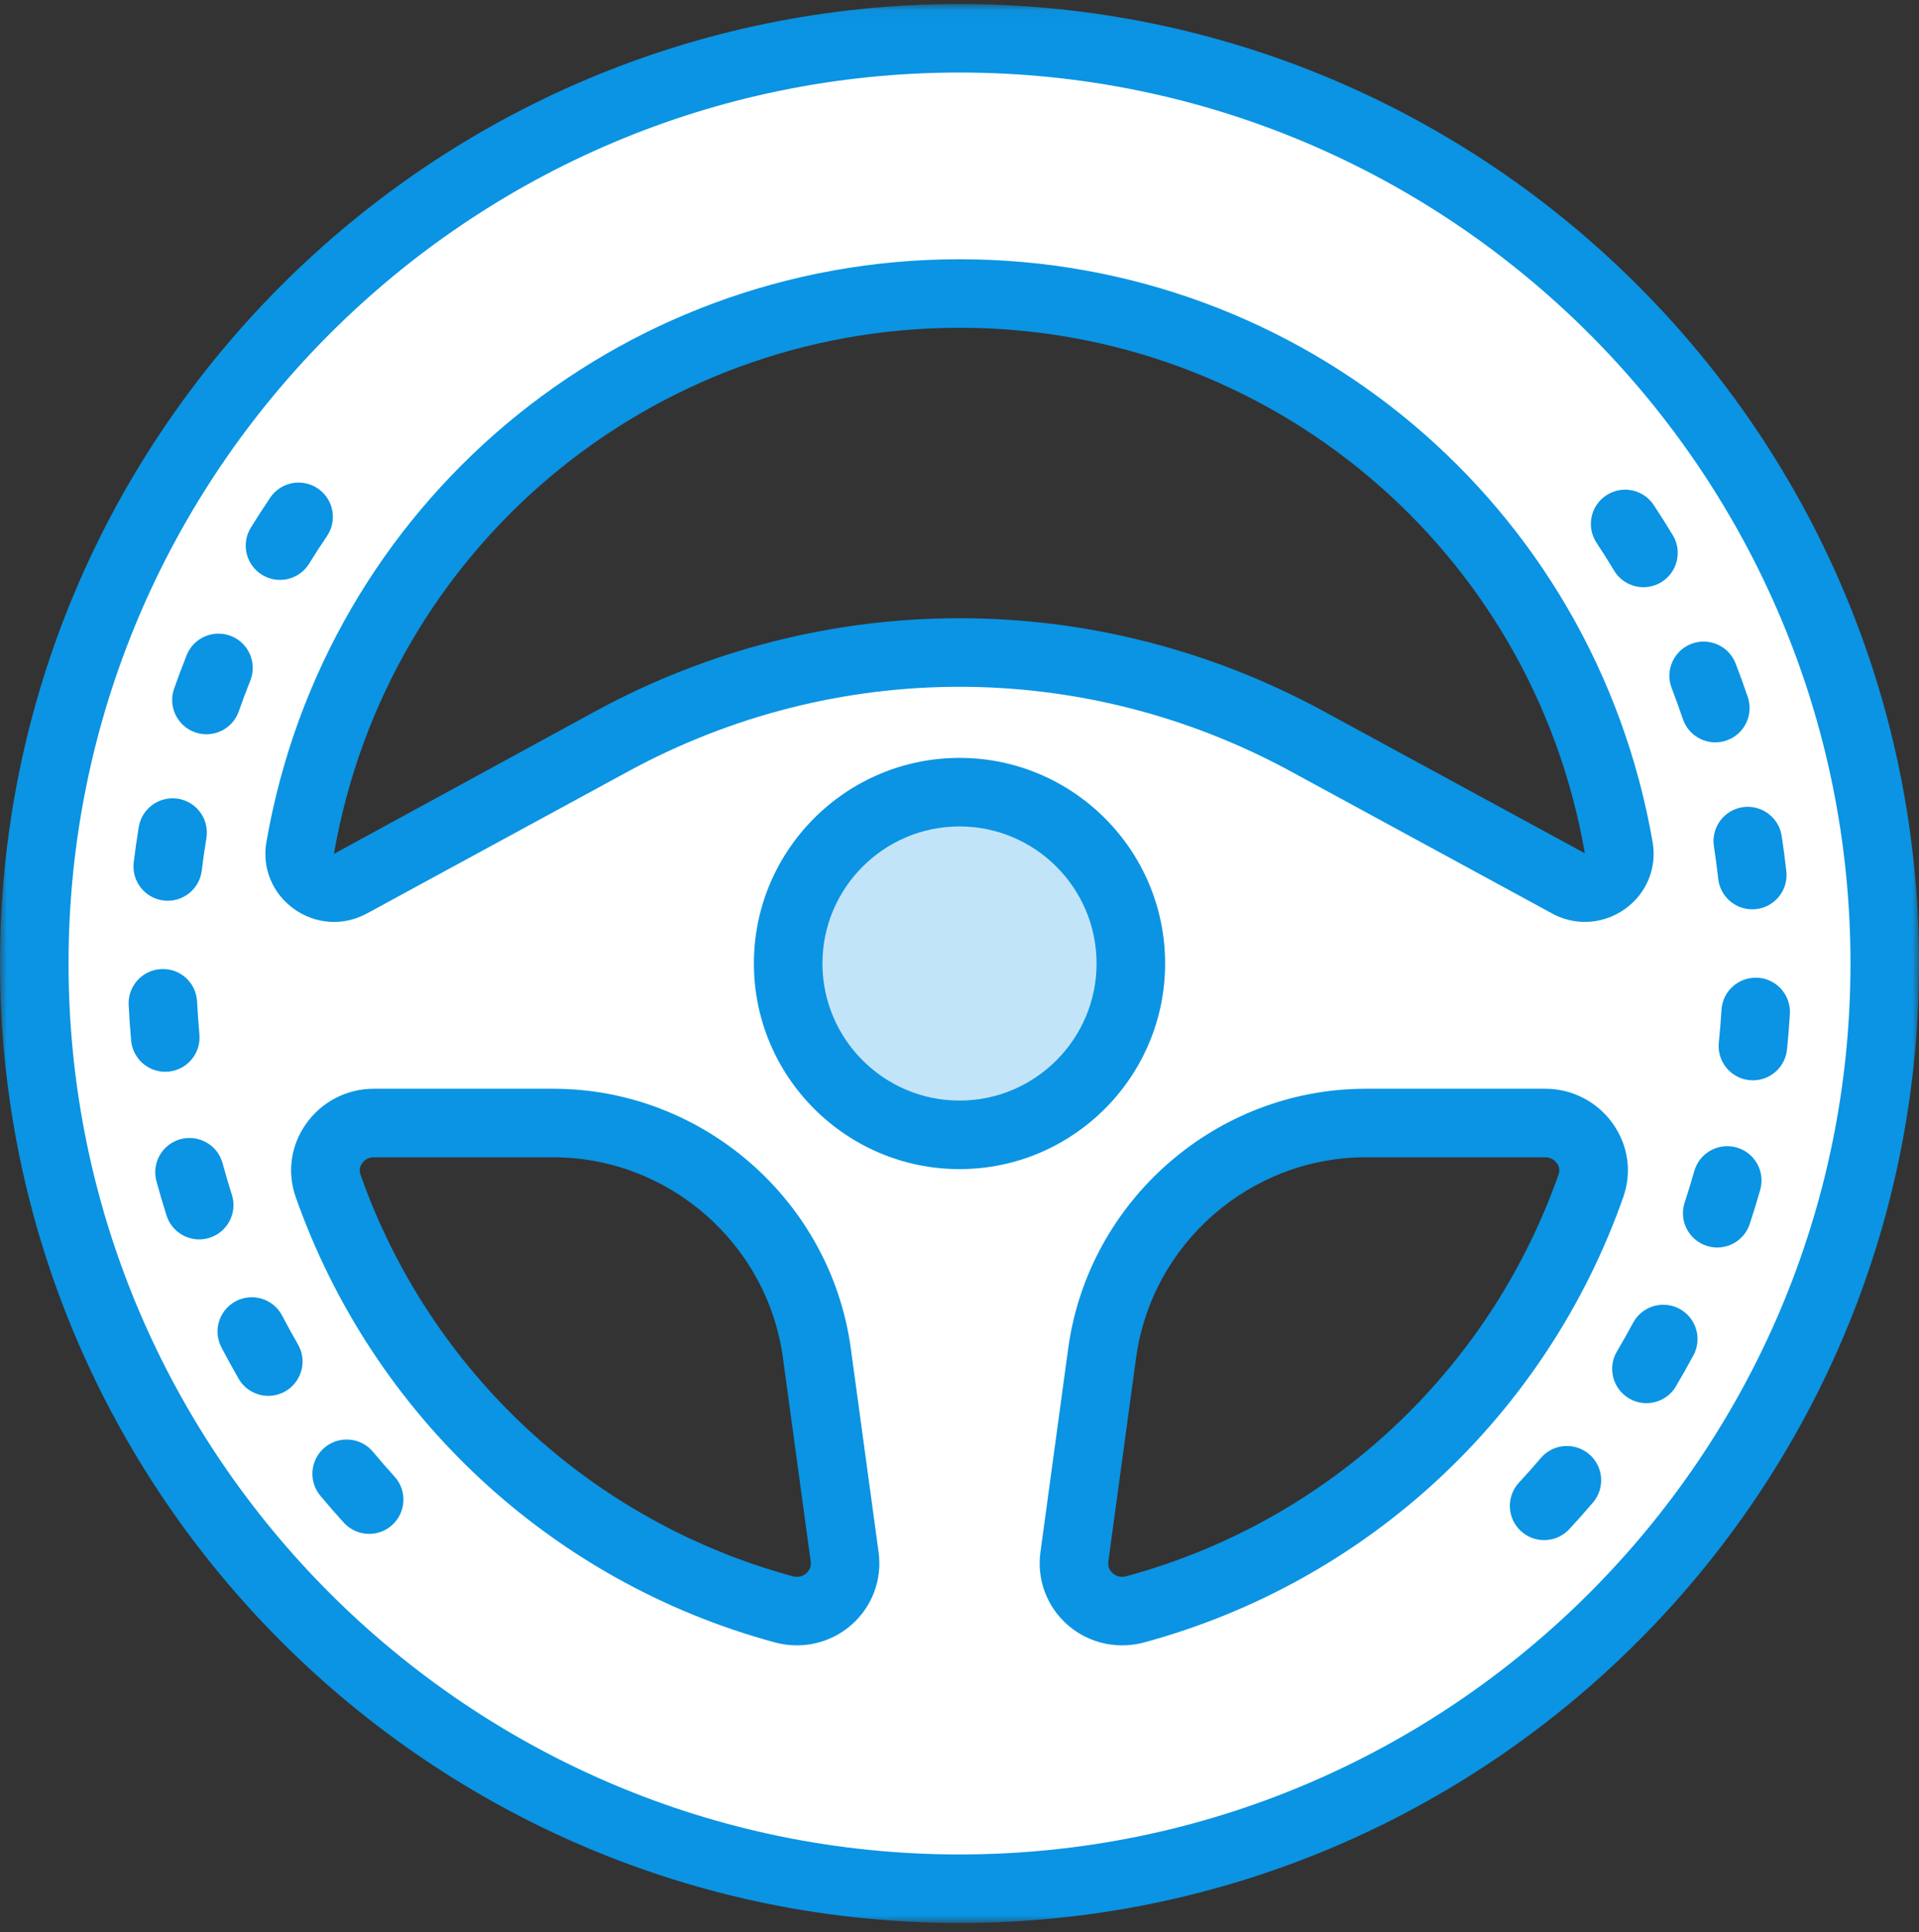
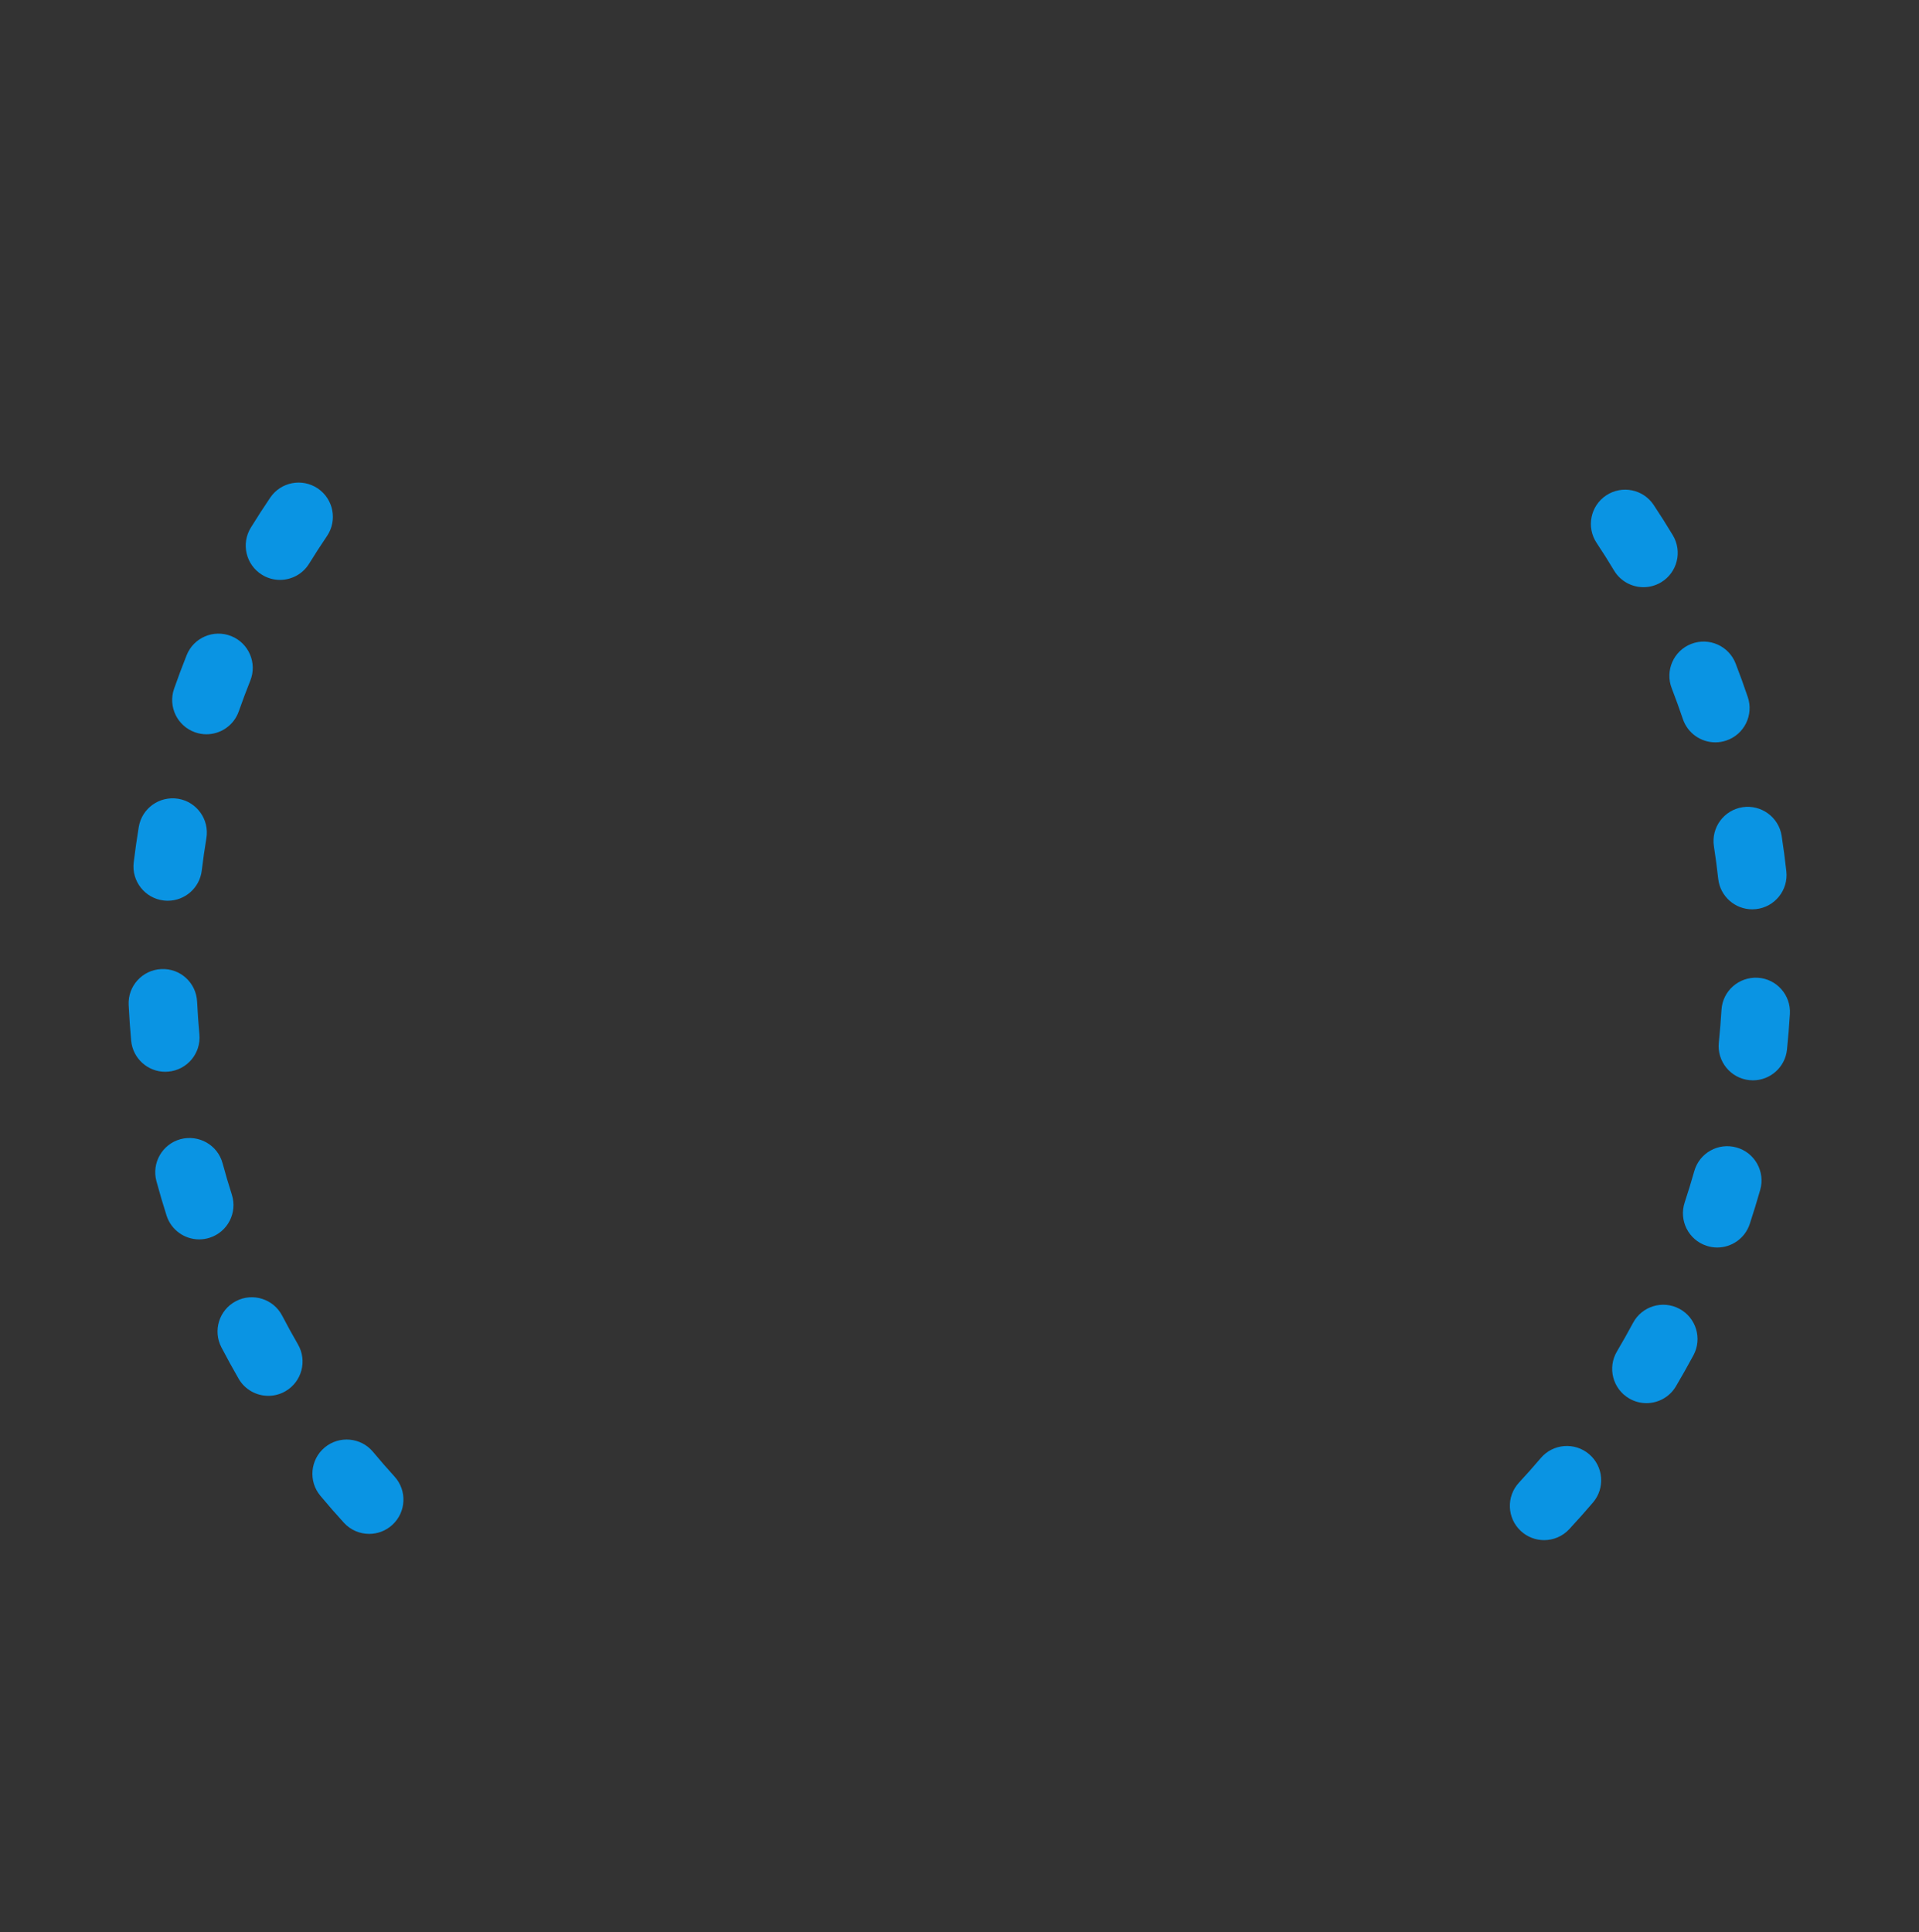
<svg xmlns="http://www.w3.org/2000/svg" xmlns:xlink="http://www.w3.org/1999/xlink" width="143px" height="144px" viewBox="0 0 143 144" version="1.1">
  <rect x="0" y="0" width="143" height="144" fill="#333333" stroke="none" />
  <title>D0B6EB56-9C7A-4E9A-9DCC-73A3352885F4</title>
  <desc>Created with sketchtool.</desc>
  <defs>
-     <polygon id="path-1" points="8.9775e-05 0.04 143.002 0.04 143.002 143.042 8.9775e-05 143.042" />
-   </defs>
+     </defs>
  <g id="Page-1" stroke="none" stroke-width="1" fill="none" fill-rule="evenodd">
    <g id="Landing-finale" transform="translate(-1225, -994)">
      <g id="3-illustration" transform="translate(498, 862)">
        <g id="Illustration-3" transform="translate(648, 79)">
          <g id="Driver-Illustration" transform="translate(79, 53)">
-             <path d="M71.501,2.853 C33.422,2.853 2.554,33.721 2.554,71.8 C2.554,109.879 33.422,140.747 71.501,140.747 C109.579,140.747 140.448,109.879 140.448,71.8 C140.448,33.721 109.579,2.853 71.501,2.853 M71.501,21.873 C96.134,21.873 116.555,39.725 120.634,63.192 C120.996,65.275 118.738,66.84 116.881,65.83 L97.398,55.237 C81.249,46.457 61.752,46.457 45.603,55.237 L26.121,65.83 C24.264,66.84 22.006,65.275 22.368,63.192 C26.446,39.725 46.867,21.873 71.501,21.873 M27.839,83.688 L41.227,83.688 C51.141,83.688 59.531,91.011 60.871,100.834 L62.941,116.016 C63.29,118.573 60.9,120.605 58.409,119.929 C42.553,115.628 29.853,103.727 24.447,88.359 C23.642,86.072 25.415,83.688 27.839,83.688 M80.061,116.016 L82.13,100.834 C83.47,91.011 91.86,83.688 101.774,83.688 L115.162,83.688 C117.586,83.688 119.36,86.072 118.555,88.359 C113.149,103.727 100.448,115.628 84.592,119.929 C82.101,120.605 79.712,118.573 80.061,116.016" id="Fill-1" fill="#FFFFFF" />
            <g id="Group-5" transform="translate(0, 0.259)">
              <mask id="mask-2" fill="white">
                <use xlink:href="#path-1" />
              </mask>
              <g id="Clip-4" />
              <path d="M71.501,143.042 C32.075,143.042 8.9775e-05,110.967 8.9775e-05,71.541 C8.9775e-05,32.114 32.075,0.04 71.501,0.04 C110.927,0.04 143.002,32.114 143.002,71.541 C143.002,110.967 110.927,143.042 71.501,143.042 L71.501,143.042 Z M71.501,5.147 C34.891,5.147 5.107,34.931 5.107,71.541 C5.107,108.15 34.891,137.935 71.501,137.935 C108.11,137.935 137.894,108.15 137.894,71.541 C137.894,34.931 108.11,5.147 71.501,5.147 L71.501,5.147 Z M83.622,122.352 C82.137,122.352 80.688,121.82 79.546,120.817 C78.006,119.464 77.253,117.443 77.531,115.411 L79.6,100.229 C81.106,89.195 90.638,80.875 101.774,80.875 L115.163,80.875 C117.155,80.875 119.033,81.847 120.186,83.477 C121.333,85.095 121.618,87.089 120.964,88.946 C115.241,105.216 101.893,117.623 85.26,122.134 C84.718,122.281 84.168,122.352 83.622,122.352 L83.622,122.352 Z M101.774,85.982 C93.18,85.982 85.822,92.403 84.66,100.919 L82.591,116.102 C82.531,116.539 82.735,116.821 82.916,116.979 C83.048,117.097 83.411,117.349 83.924,117.204 C98.935,113.133 110.981,101.936 116.146,87.251 C116.271,86.896 116.146,86.608 116.019,86.428 C115.924,86.294 115.65,85.982 115.163,85.982 L101.774,85.982 Z M59.38,122.352 C58.834,122.352 58.284,122.281 57.742,122.133 C41.108,117.623 27.76,105.216 22.037,88.947 C21.384,87.089 21.668,85.095 22.815,83.477 C23.969,81.847 25.847,80.875 27.839,80.875 L41.228,80.875 C52.364,80.875 61.896,89.195 63.401,100.229 L65.471,115.411 C65.749,117.443 64.996,119.464 63.456,120.817 C62.314,121.82 60.865,122.352 59.38,122.352 L59.38,122.352 Z M27.839,85.982 C27.352,85.982 27.077,86.294 26.982,86.428 C26.855,86.608 26.731,86.896 26.855,87.252 C32.021,101.936 44.067,113.133 59.078,117.204 C59.592,117.349 59.955,117.097 60.086,116.979 C60.266,116.821 60.471,116.539 60.411,116.102 L58.341,100.919 C57.179,92.403 49.821,85.982 41.228,85.982 L27.839,85.982 Z M118.108,68.441 C117.272,68.441 116.433,68.234 115.661,67.814 L96.179,57.22 C80.728,48.823 62.276,48.82 46.823,57.22 L27.34,67.814 C25.598,68.764 23.516,68.629 21.898,67.468 C20.302,66.324 19.519,64.419 19.851,62.496 C24.226,37.326 45.947,19.06 71.501,19.06 C97.054,19.06 118.776,37.326 123.15,62.495 C123.483,64.419 122.7,66.324 121.104,67.468 C120.204,68.114 119.159,68.441 118.108,68.441 L118.108,68.441 Z M71.501,24.167 C48.437,24.167 28.832,40.654 24.884,63.37 L44.384,52.734 C61.364,43.502 81.638,43.502 98.618,52.734 L118.1,63.328 C114.17,40.654 94.564,24.167 71.501,24.167 L71.501,24.167 Z" id="Fill-3" fill="#0A94E3" mask="url(#mask-2)" />
            </g>
-             <path d="M84.269,71.8 C84.269,78.852 78.552,84.568 71.501,84.568 C64.449,84.568 58.733,78.852 58.733,71.8 C58.733,64.749 64.449,59.032 71.501,59.032 C78.552,59.032 84.269,64.749 84.269,71.8" id="Fill-6" fill="#C2E4F8" />
-             <path d="M71.501,87.122 C63.052,87.122 56.179,80.249 56.179,71.8 C56.179,63.351 63.052,56.479 71.501,56.479 C79.95,56.479 86.822,63.351 86.822,71.8 C86.822,80.249 79.95,87.122 71.501,87.122 M71.501,61.586 C65.869,61.586 61.286,66.168 61.286,71.8 C61.286,77.432 65.869,82.015 71.501,82.015 C77.133,82.015 81.715,77.432 81.715,71.8 C81.715,66.168 77.133,61.586 71.501,61.586" id="Fill-8" fill="#0A94E3" />
            <path d="M27.511,114.305 C26.816,114.305 26.126,114.024 25.622,113.471 C25.023,112.814 24.44,112.144 23.871,111.462 C22.969,110.379 23.114,108.769 24.197,107.865 C25.278,106.965 26.89,107.108 27.794,108.19 C28.315,108.815 28.849,109.43 29.398,110.032 C30.348,111.074 30.272,112.689 29.229,113.639 C28.74,114.086 28.125,114.305 27.511,114.305 M19.995,104.017 C19.112,104.017 18.253,103.559 17.78,102.74 C17.338,101.971 16.91,101.194 16.499,100.406 C15.847,99.155 16.332,97.613 17.582,96.961 C18.832,96.307 20.375,96.795 21.027,98.044 C21.404,98.768 21.797,99.482 22.204,100.186 C22.909,101.408 22.49,102.971 21.269,103.675 C20.866,103.907 20.427,104.017 19.995,104.017 M14.843,92.36 C13.762,92.36 12.758,91.667 12.411,90.581 C12.142,89.736 11.89,88.884 11.657,88.022 C11.289,86.662 12.093,85.259 13.455,84.89 C14.82,84.531 16.221,85.326 16.587,86.688 C16.8,87.475 17.03,88.255 17.277,89.03 C17.706,90.372 16.964,91.809 15.62,92.238 C15.361,92.32 15.101,92.36 14.843,92.36 M12.314,79.869 C11.009,79.869 9.895,78.874 9.774,77.548 C9.693,76.667 9.631,75.783 9.587,74.894 C9.516,73.485 10.602,72.286 12.01,72.216 C13.429,72.143 14.617,73.23 14.687,74.639 C14.728,75.459 14.785,76.273 14.859,77.083 C14.989,78.487 13.954,79.729 12.549,79.857 C12.47,79.865 12.391,79.869 12.314,79.869 M12.502,67.123 C12.4,67.123 12.297,67.117 12.192,67.104 C10.793,66.936 9.794,65.663 9.964,64.263 C10.07,63.38 10.197,62.5 10.34,61.627 C10.57,60.235 11.884,59.298 13.277,59.523 C14.668,59.754 15.61,61.068 15.38,62.46 C15.247,63.26 15.132,64.066 15.034,64.876 C14.878,66.172 13.775,67.123 12.502,67.123 M15.384,54.718 C15.104,54.718 14.818,54.671 14.537,54.572 C13.207,54.105 12.507,52.647 12.975,51.317 C13.269,50.477 13.581,49.647 13.909,48.824 C14.431,47.514 15.915,46.879 17.228,47.4 C18.537,47.924 19.176,49.41 18.652,50.719 C18.349,51.475 18.065,52.238 17.793,53.01 C17.424,54.06 16.438,54.718 15.384,54.718 M20.863,43.213 C20.405,43.213 19.942,43.091 19.525,42.833 C18.324,42.092 17.951,40.519 18.692,39.319 C19.158,38.562 19.64,37.819 20.136,37.085 C20.926,35.915 22.514,35.612 23.682,36.399 C24.85,37.19 25.157,38.777 24.368,39.945 C23.911,40.62 23.467,41.305 23.038,42 C22.556,42.783 21.719,43.213 20.863,43.213" id="Fill-10" fill="#0A94E3" />
            <path d="M115.065,114.771 C114.443,114.771 113.82,114.546 113.328,114.089 C112.295,113.13 112.234,111.514 113.194,110.481 C113.747,109.885 114.288,109.276 114.817,108.654 C115.729,107.58 117.34,107.449 118.417,108.364 C119.491,109.276 119.622,110.888 118.708,111.963 C118.131,112.64 117.54,113.304 116.937,113.955 C116.434,114.497 115.75,114.771 115.065,114.771 M122.688,104.562 C122.246,104.562 121.798,104.447 121.391,104.206 C120.176,103.488 119.773,101.922 120.492,100.709 C120.907,100.007 121.307,99.296 121.693,98.577 C122.36,97.333 123.905,96.866 125.15,97.533 C126.393,98.2 126.86,99.749 126.194,100.991 C125.773,101.772 125.338,102.546 124.888,103.307 C124.412,104.114 123.56,104.562 122.688,104.562 M127.963,92.965 C127.699,92.965 127.429,92.922 127.165,92.835 C125.825,92.395 125.096,90.951 125.538,89.612 C125.792,88.838 126.032,88.057 126.255,87.27 C126.64,85.912 128.048,85.126 129.41,85.512 C130.766,85.897 131.553,87.31 131.168,88.667 C130.924,89.521 130.665,90.369 130.388,91.208 C130.035,92.283 129.037,92.965 127.963,92.965 M130.625,80.506 C130.538,80.506 130.449,80.502 130.359,80.492 C128.957,80.348 127.937,79.092 128.083,77.689 C128.166,76.881 128.232,76.069 128.282,75.252 C128.369,73.845 129.57,72.785 130.988,72.86 C132.394,72.946 133.465,74.158 133.379,75.566 C133.325,76.453 133.253,77.337 133.163,78.215 C133.027,79.528 131.918,80.506 130.625,80.506 M130.573,67.763 C129.288,67.763 128.182,66.795 128.038,65.489 C127.95,64.677 127.841,63.869 127.717,63.067 C127.502,61.673 128.457,60.369 129.851,60.153 C131.234,59.942 132.551,60.892 132.765,62.287 C132.901,63.163 133.016,64.043 133.115,64.93 C133.27,66.331 132.257,67.593 130.856,67.748 C130.761,67.758 130.666,67.763 130.573,67.763 M127.824,55.32 C126.757,55.32 125.765,54.648 125.404,53.583 C125.143,52.81 124.865,52.043 124.572,51.285 C124.063,49.97 124.716,48.491 126.032,47.982 C127.346,47.475 128.826,48.127 129.335,49.443 C129.655,50.27 129.958,51.105 130.242,51.948 C130.694,53.284 129.977,54.733 128.641,55.184 C128.369,55.277 128.094,55.32 127.824,55.32 M122.469,43.757 C121.603,43.757 120.757,43.315 120.277,42.518 C119.858,41.82 119.426,41.133 118.975,40.456 C118.195,39.282 118.515,37.697 119.69,36.916 C120.867,36.138 122.451,36.456 123.23,37.631 C123.723,38.373 124.198,39.125 124.656,39.888 C125.382,41.097 124.991,42.666 123.782,43.393 C123.37,43.639 122.917,43.757 122.469,43.757" id="Fill-12" fill="#0A94E3" />
          </g>
        </g>
      </g>
    </g>
  </g>
</svg>